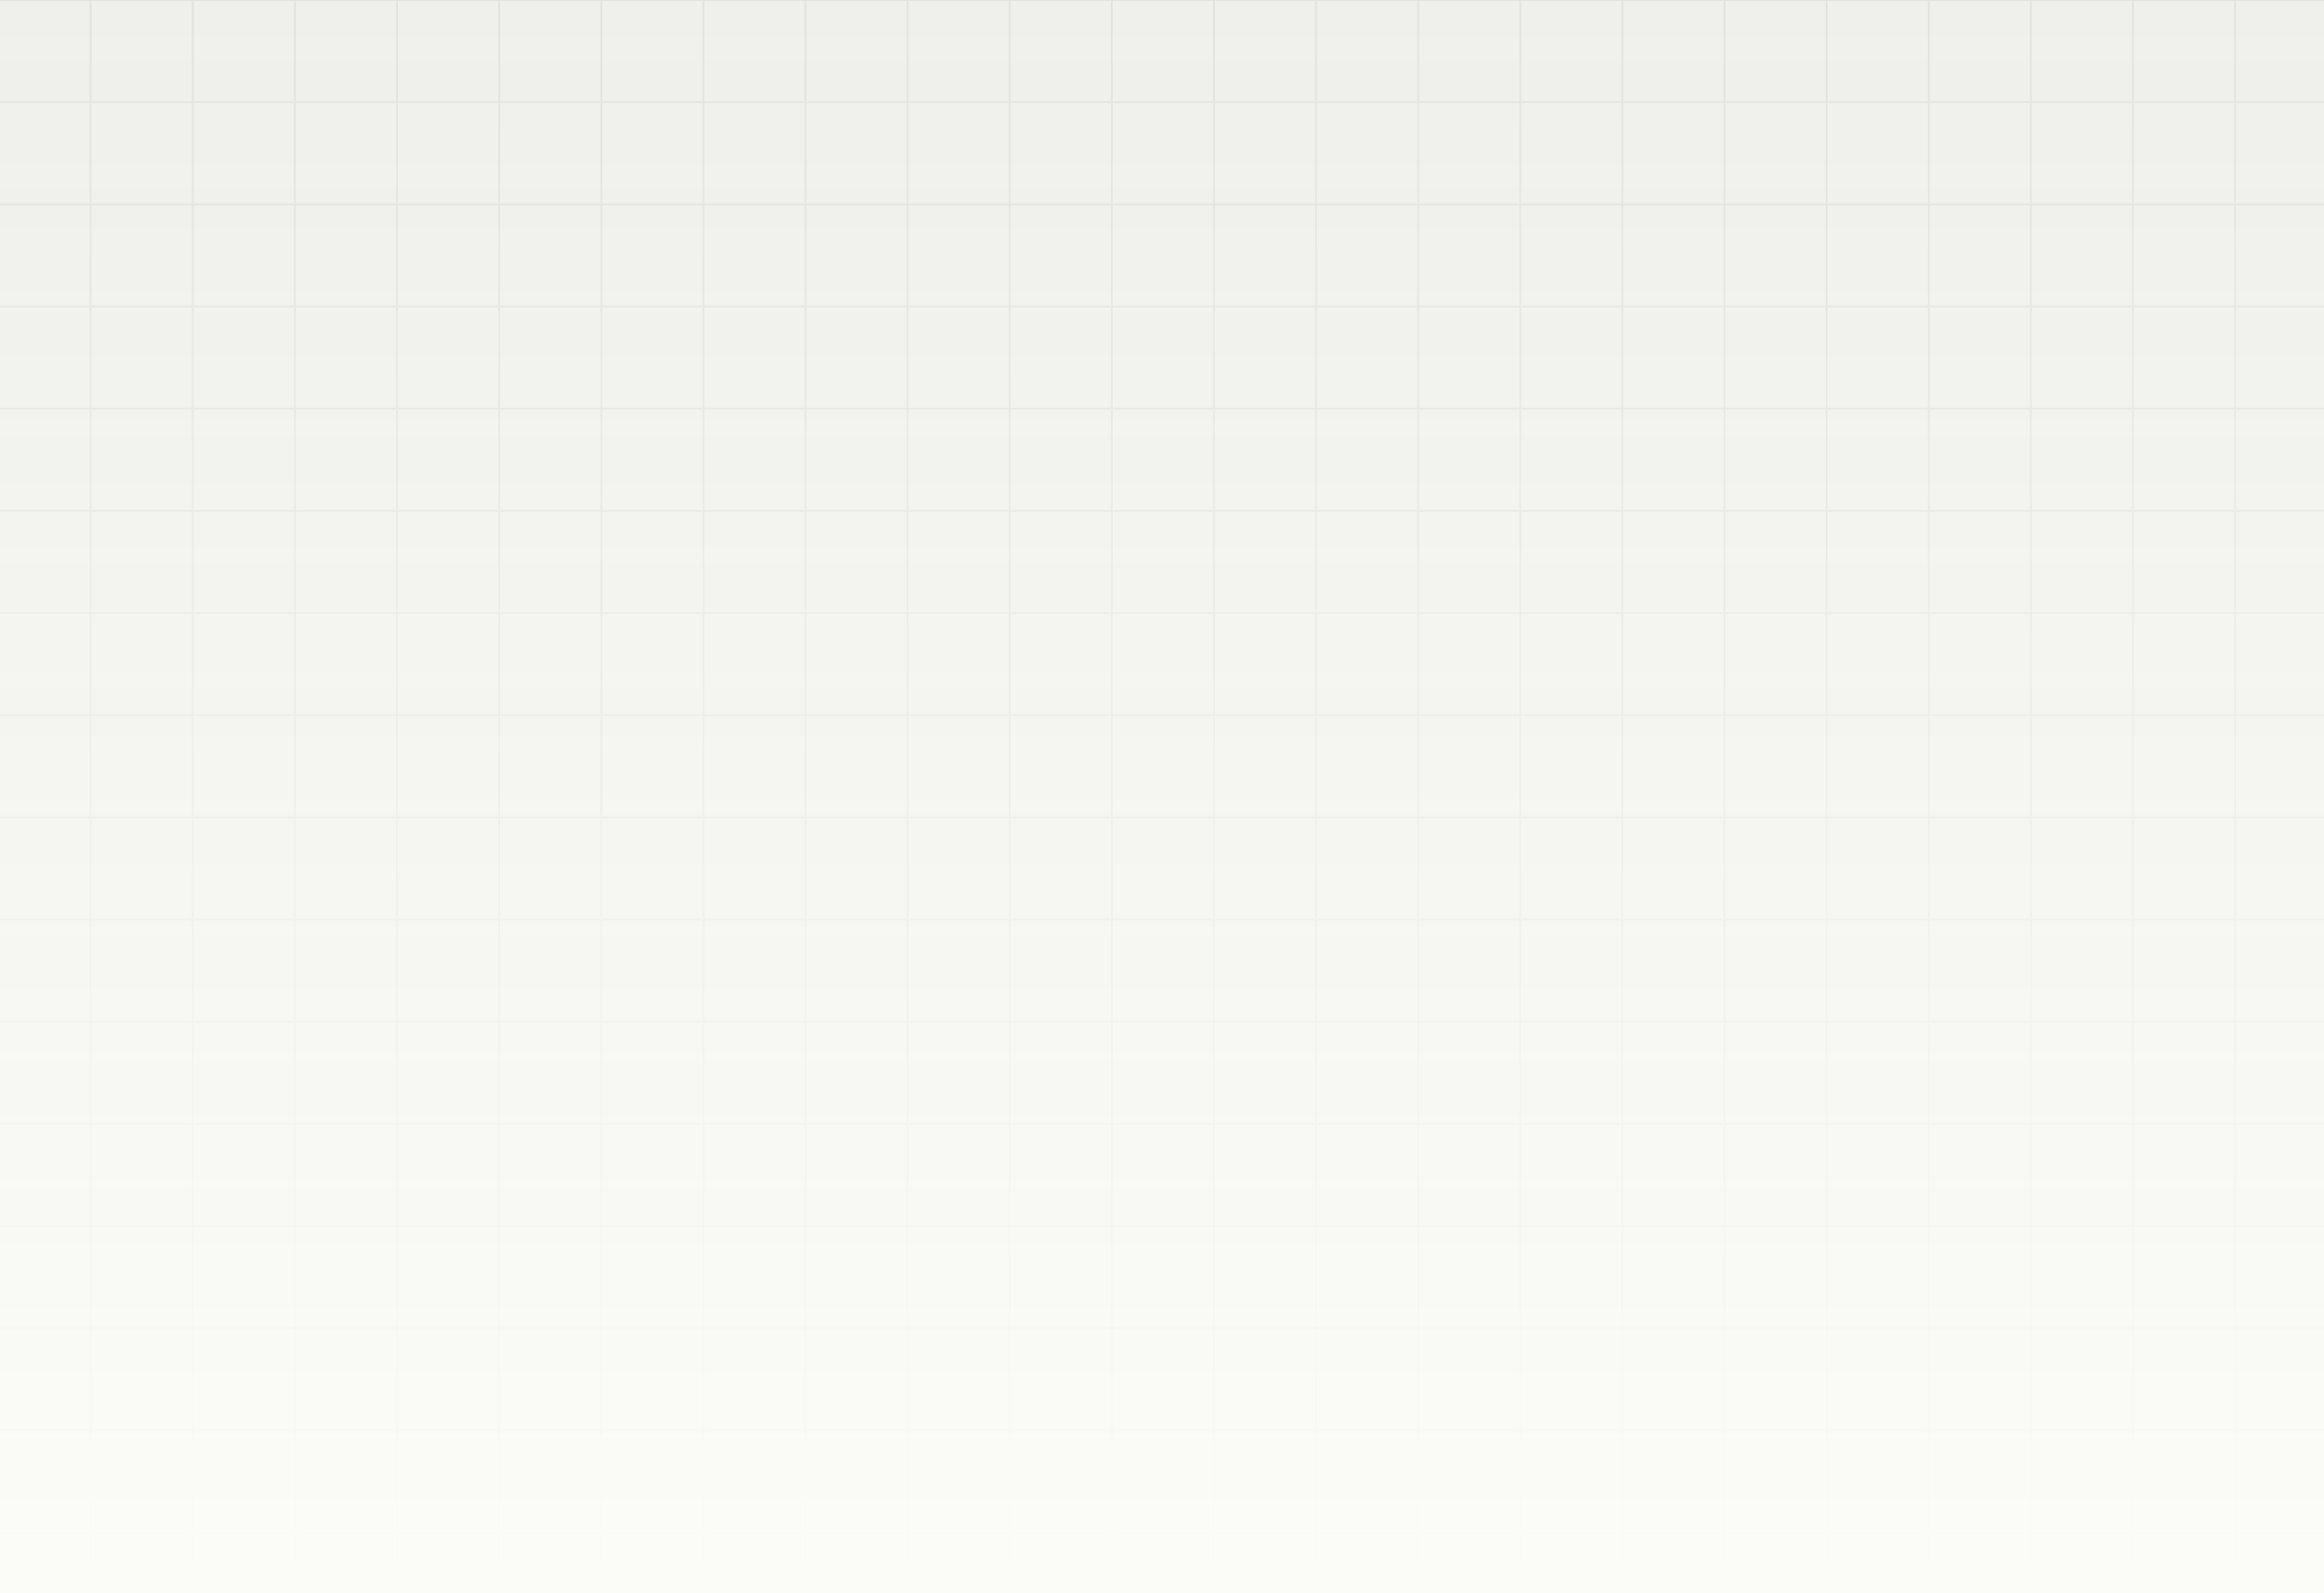
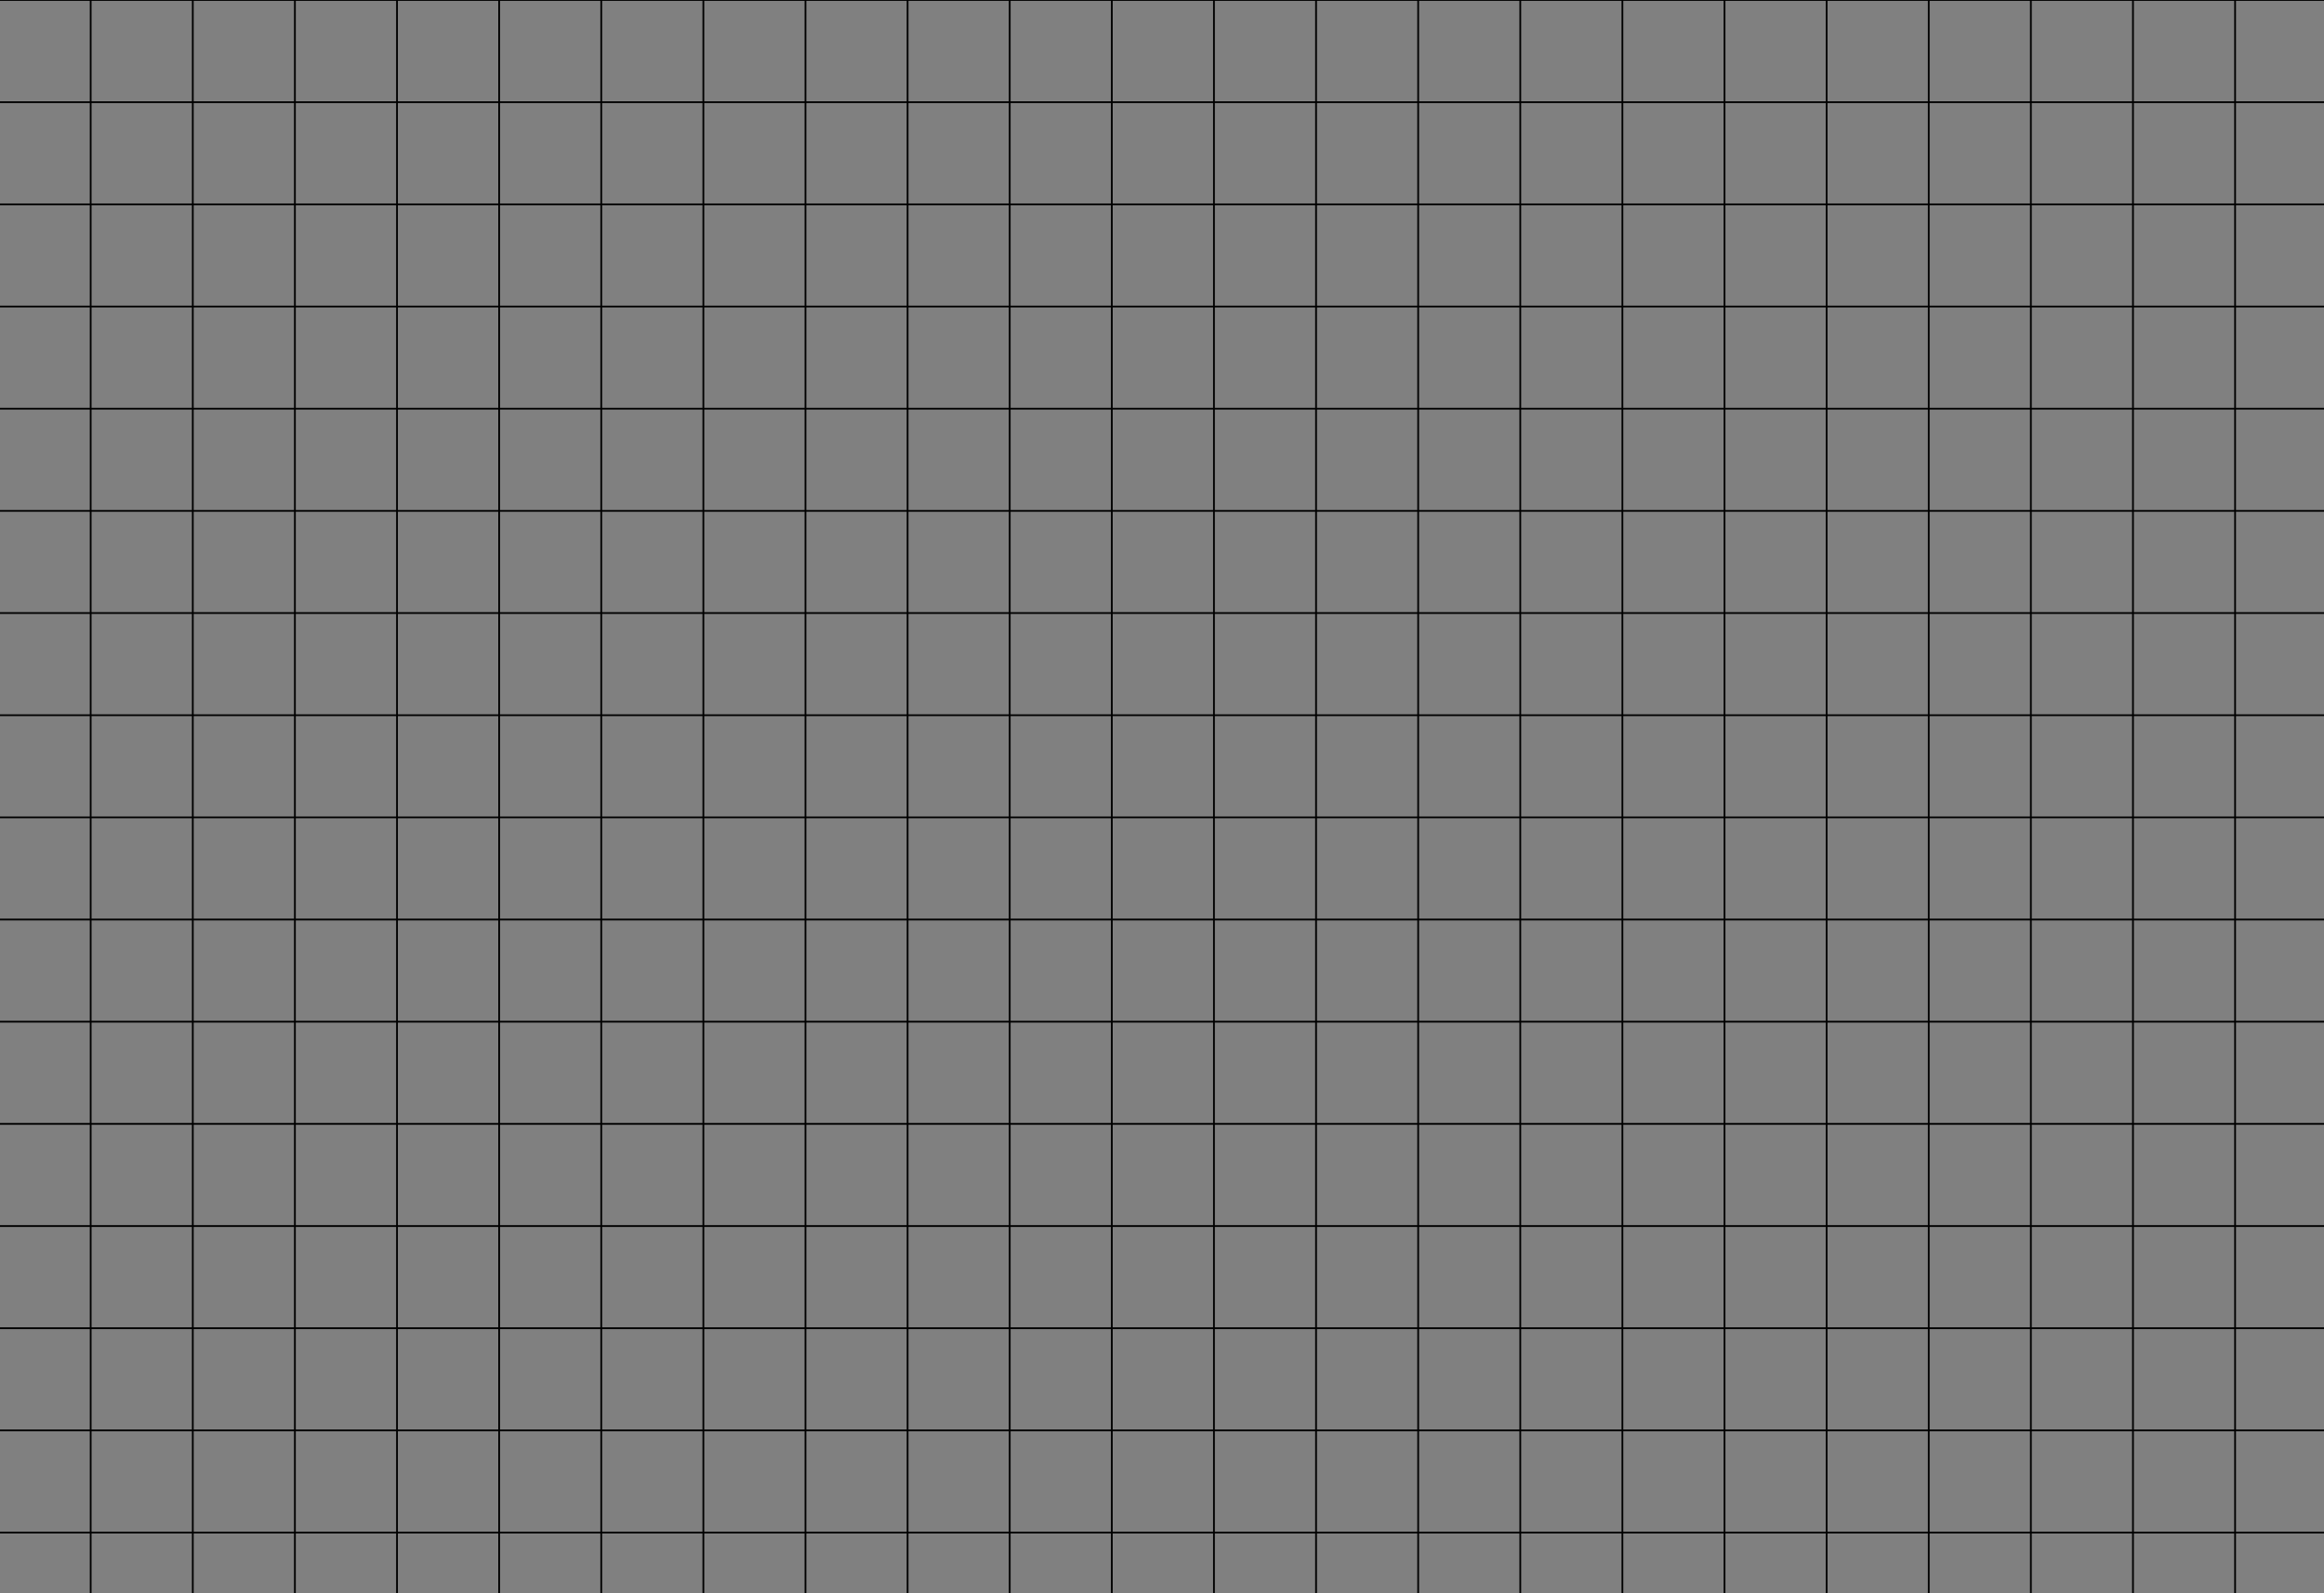
<svg xmlns="http://www.w3.org/2000/svg" width="1320" height="905" viewBox="0 0 1320 905" fill="none">
  <rect x="0" y="0" width="1320" height="905" fill="#808080" stroke="none" />
  <path d="M-6.5 0L-6.5 905M51.5 0L51.5 905M109.5 0L109.5 905M167.5 0L167.5 905M225.5 0L225.5 905M283.5 0L283.5 905M341.5 0L341.5 905M399.5 0L399.5 905M457.5 0L457.5 905M515.5 0L515.5 905M573.5 0L573.5 905M631.501 0L631.5 905M689.501 0L689.501 905M747.501 0L747.501 905M805.501 0L805.501 905M863.501 0L863.501 905M921.501 0L921.501 905M979.501 0L979.501 905M1037.5 0V905M1095.5 0V905M1153.5 0V905M1211.5 0V905M1269.5 0V905M1327.5 0V905" stroke="black" />
  <path d="M1336 3.95884e-05L-15 -5.90541e-05M1336 58.044L-15 58.043M1336 116.087L-15 116.087M1336 174.13L-15 174.13M1336 232.174L-15 232.174M1336 290.217L-15 290.217M1336 348.261L-15 348.261M1336 406.304L-15 406.304M1336 464.348L-15 464.348M1336 522.391L-15 522.391M1336 580.435L-15 580.435M1336 638.478L-15 638.478M1336 696.522L-15 696.522M1336 754.565L-15 754.565M1336 812.609L-15 812.609M1336 870.652L-15 870.652" stroke="black" />
-   <rect width="1320" height="905" fill="url(#paint0_linear_2001_2)" />
  <defs>
    <linearGradient id="paint0_linear_2001_2" x1="660" y1="0" x2="660" y2="905" gradientUnits="userSpaceOnUse">
      <stop stop-color="#FBFCF7" stop-opacity="0.9" />
      <stop offset="1" stop-color="#FBFCF7" />
    </linearGradient>
  </defs>
</svg>